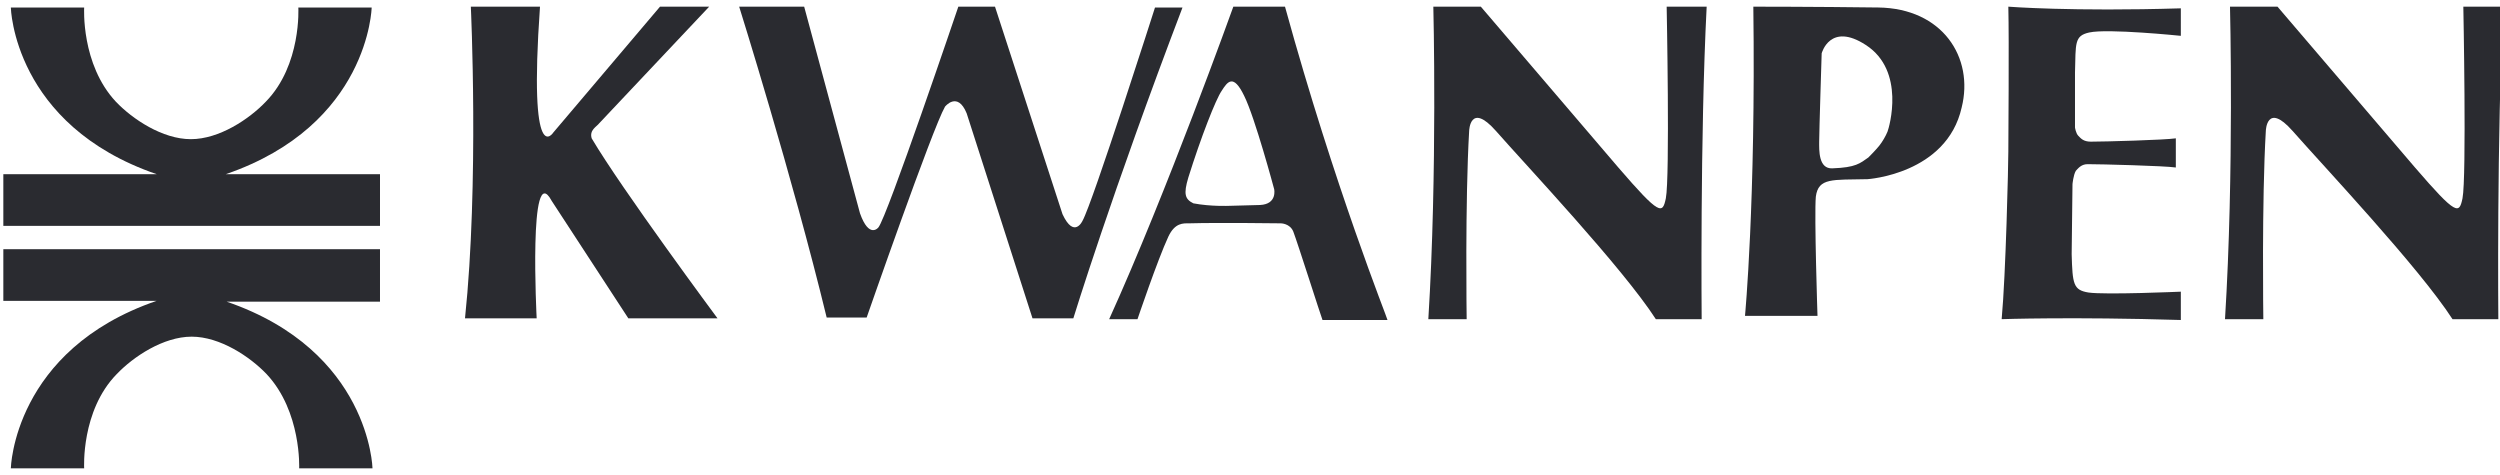
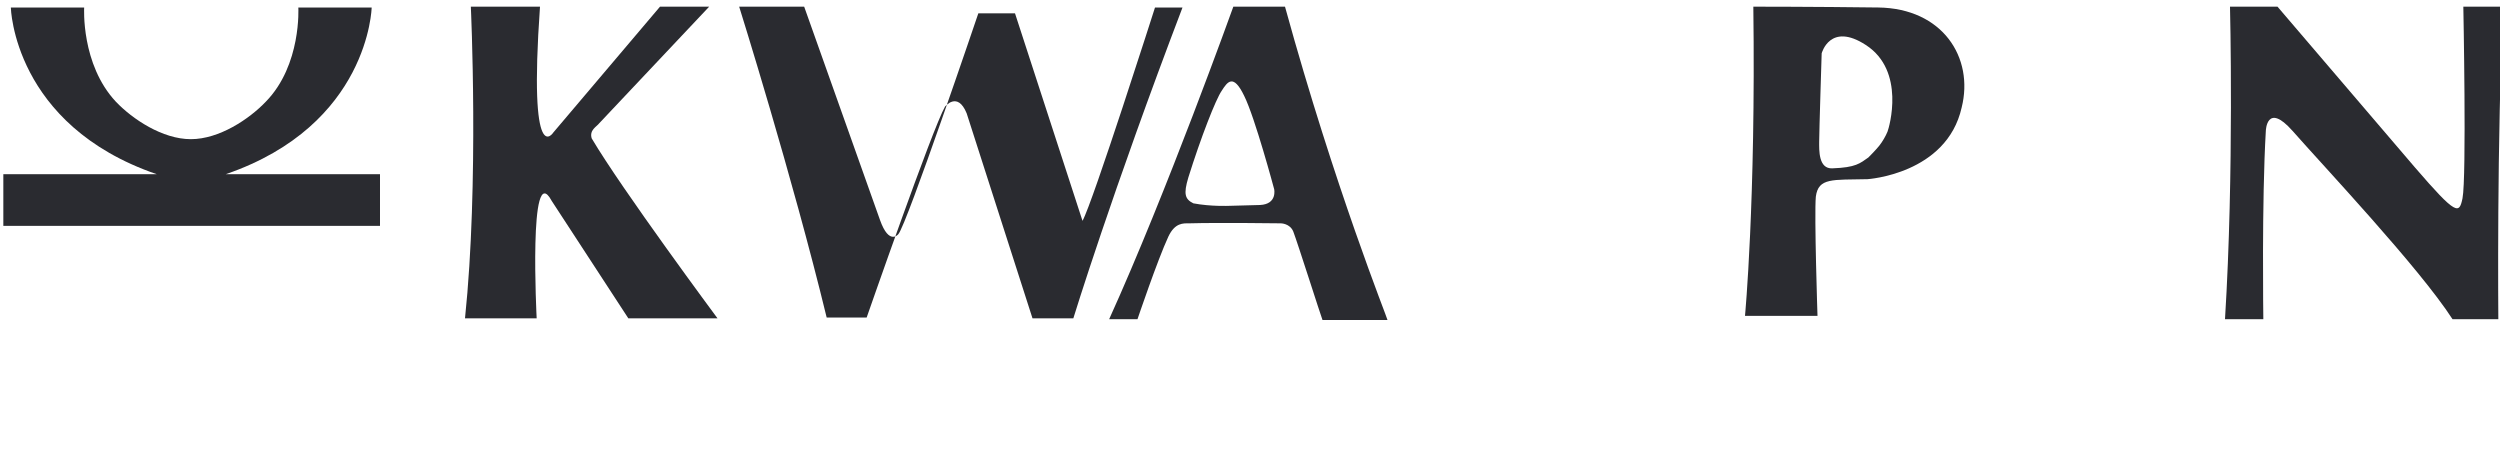
<svg xmlns="http://www.w3.org/2000/svg" version="1.1" id="Layer_1" x="0px" y="0px" width="300px" height="57px" viewBox="0 0 300 57" style="enable-background:new 0 0 300 57;" xml:space="preserve">
  <style type="text/css">
	.st0{fill-rule:evenodd;clip-rule:evenodd;fill:#2A2B30;}
	.st1{fill:#2A2B30;}
</style>
  <g>
    <path class="st0" d="M27.1,20.9c17.2-5.9,17.5-20,17.5-20h-8.8c0,0,0.4,6.9-3.9,11.3c-2,2.1-5.6,4.5-9,4.5c-3.4,0-7-2.4-9-4.5   C9.7,7.7,10.1,0.9,10.1,0.9H1.3c0,0,0.3,14.1,17.5,20H0.4v6.2h45.2v-6.2H27.1" />
-     <path class="st0" d="M45.5,29.9H0.4v6.2h18.4C1.6,42,1.3,56.2,1.3,56.2h8.8c0,0-0.4-6.9,3.9-11.3c2-2.1,5.6-4.5,9-4.5   c3.4,0,7,2.4,9,4.5c4.2,4.5,3.9,11.3,3.9,11.3h8.8c0,0-0.3-14.1-17.5-20h18.4V29.9" />
    <path class="st0" d="M56.5,0.8c0,0,1,21.2-0.7,37.4h8.6c0,0-1-19.3,1.8-14.1l9.2,14.1h10.7c0,0-11.5-15.5-15.1-21.6   c-0.3-1,0.6-1.4,0.9-1.8l13.2-14h-5.9L66.4,15.9c0,0-3,4.7-1.6-15.1H56.5" />
-     <path class="st0" d="M88.7,0.8c0,0,6.4,20.4,10.5,37.3h4.8c0,0,7.9-22.7,9.4-25.3c0,0,1.5-1.9,2.6,0.8l7.9,24.6h4.9   c0,0,4.6-15,13.1-37.3h-3.3c0,0-7.5,23.5-8.7,25.6c0,0-1,2.2-2.4-0.8l-8.1-24.9h-4.4c0,0-8.6,25.4-9.6,26.5c0,0-1.1,1.4-2.2-1.7   L96.5,0.8H88.7" />
+     <path class="st0" d="M88.7,0.8c0,0,6.4,20.4,10.5,37.3h4.8c0,0,7.9-22.7,9.4-25.3c0,0,1.5-1.9,2.6,0.8l7.9,24.6h4.9   c0,0,4.6-15,13.1-37.3h-3.3c0,0-7.5,23.5-8.7,25.6l-8.1-24.9h-4.4c0,0-8.6,25.4-9.6,26.5c0,0-1.1,1.4-2.2-1.7   L96.5,0.8H88.7" />
    <path class="st1" d="M154.2,0.8H148c0,0-8,22.3-14.9,37.5h3.4c0,0,2.4-7.1,3.7-9.9c0.8-1.7,1.8-1.6,2.5-1.6c3.5-0.1,11,0,11,0   s1.1,0,1.5,1c0.5,1.3,3.3,10.1,3.5,10.6h7.8C166.5,38.2,160.2,22.6,154.2,0.8 M151.2,24.6l-3.7,0.1c0,0-2.2,0.1-4.3-0.3   c-1-0.5-1.2-1.1-0.6-3.1c1.5-4.8,3.3-9.4,4-10.4c0.7-1.1,1.4-2.1,2.7,0.6c1.3,2.6,3.6,11.2,3.6,11.2S153.3,24.5,151.2,24.6z" />
-     <path class="st0" d="M172,0.8c0,0,0.5,19.8-0.6,37.5h4.6c0,0-0.2-14.2,0.3-22.6c0,0,0.1-3.5,3.2,0c3.6,4.1,15.2,16.4,19.2,22.6h5.5   c0,0-0.2-21.9,0.6-37.5H200c0,0,0.4,20.5-0.1,23c-0.4,1.9-0.7,2.1-5.7-3.7L177.7,0.8H172" />
    <path class="st1" d="M225.4,0.9c-7.6-0.1-15-0.1-15-0.1v0c0.3,23.4-1,37.1-1,37.1h8.7c0,0-0.4-12.1-0.2-14.3c0.3-2.3,2-2,6.2-2.1   c0,0,9.5-0.6,11.3-8.6C236.9,6.9,233.1,1,225.4,0.9 M226.5,15.8c-0.2,0.5-0.6,1.2-1,1.7c-0.5,0.6-1,1.1-1.3,1.4   c-1,0.7-1.5,1.2-4.3,1.3c-1.7,0.1-1.6-2.2-1.6-3.2c0-1.1,0.3-10.6,0.3-10.6s1-3.8,5.3-1C228.7,8.5,226.7,15.3,226.5,15.8z" />
-     <path class="st0" d="M250.7,3.9c2.2-0.5,11,0.4,11,0.4V1C248.6,1.4,241,0.8,241,0.8c0.1,4,0,16.5,0,17.4c0,1.5-0.3,14.7-0.8,20.1   c0,0,8.4-0.3,21.5,0.1V35c0,0-9.1,0.4-11.1,0.1c-1.8-0.3-1.9-1-2-4.6l0.1-8.4c0,0,0.1-1.1,0.4-1.6c0.2-0.2,0.6-0.8,1.4-0.8   c1.6,0,9.3,0.2,10.6,0.4v-3.5c-1.3,0.2-8.6,0.4-10.2,0.4c-0.9,0-1.2-0.4-1.5-0.7c-0.3-0.3-0.4-1-0.4-1l0-6.6   C249.1,5.2,248.9,4.3,250.7,3.9" />
    <path class="st0" d="M267.6,0.8c0,0,0.5,19.8-0.6,37.5h4.6c0,0-0.2-14.2,0.3-22.6c0,0,0.1-3.5,3.2,0c3.6,4.1,15.2,16.4,19.2,22.6   h5.5c0,0-0.2-21.9,0.6-37.5h-4.8c0,0,0.4,20.5-0.1,23c-0.4,1.9-0.7,2.1-5.7-3.7L273.3,0.8H267.6" />
  </g>
</svg>